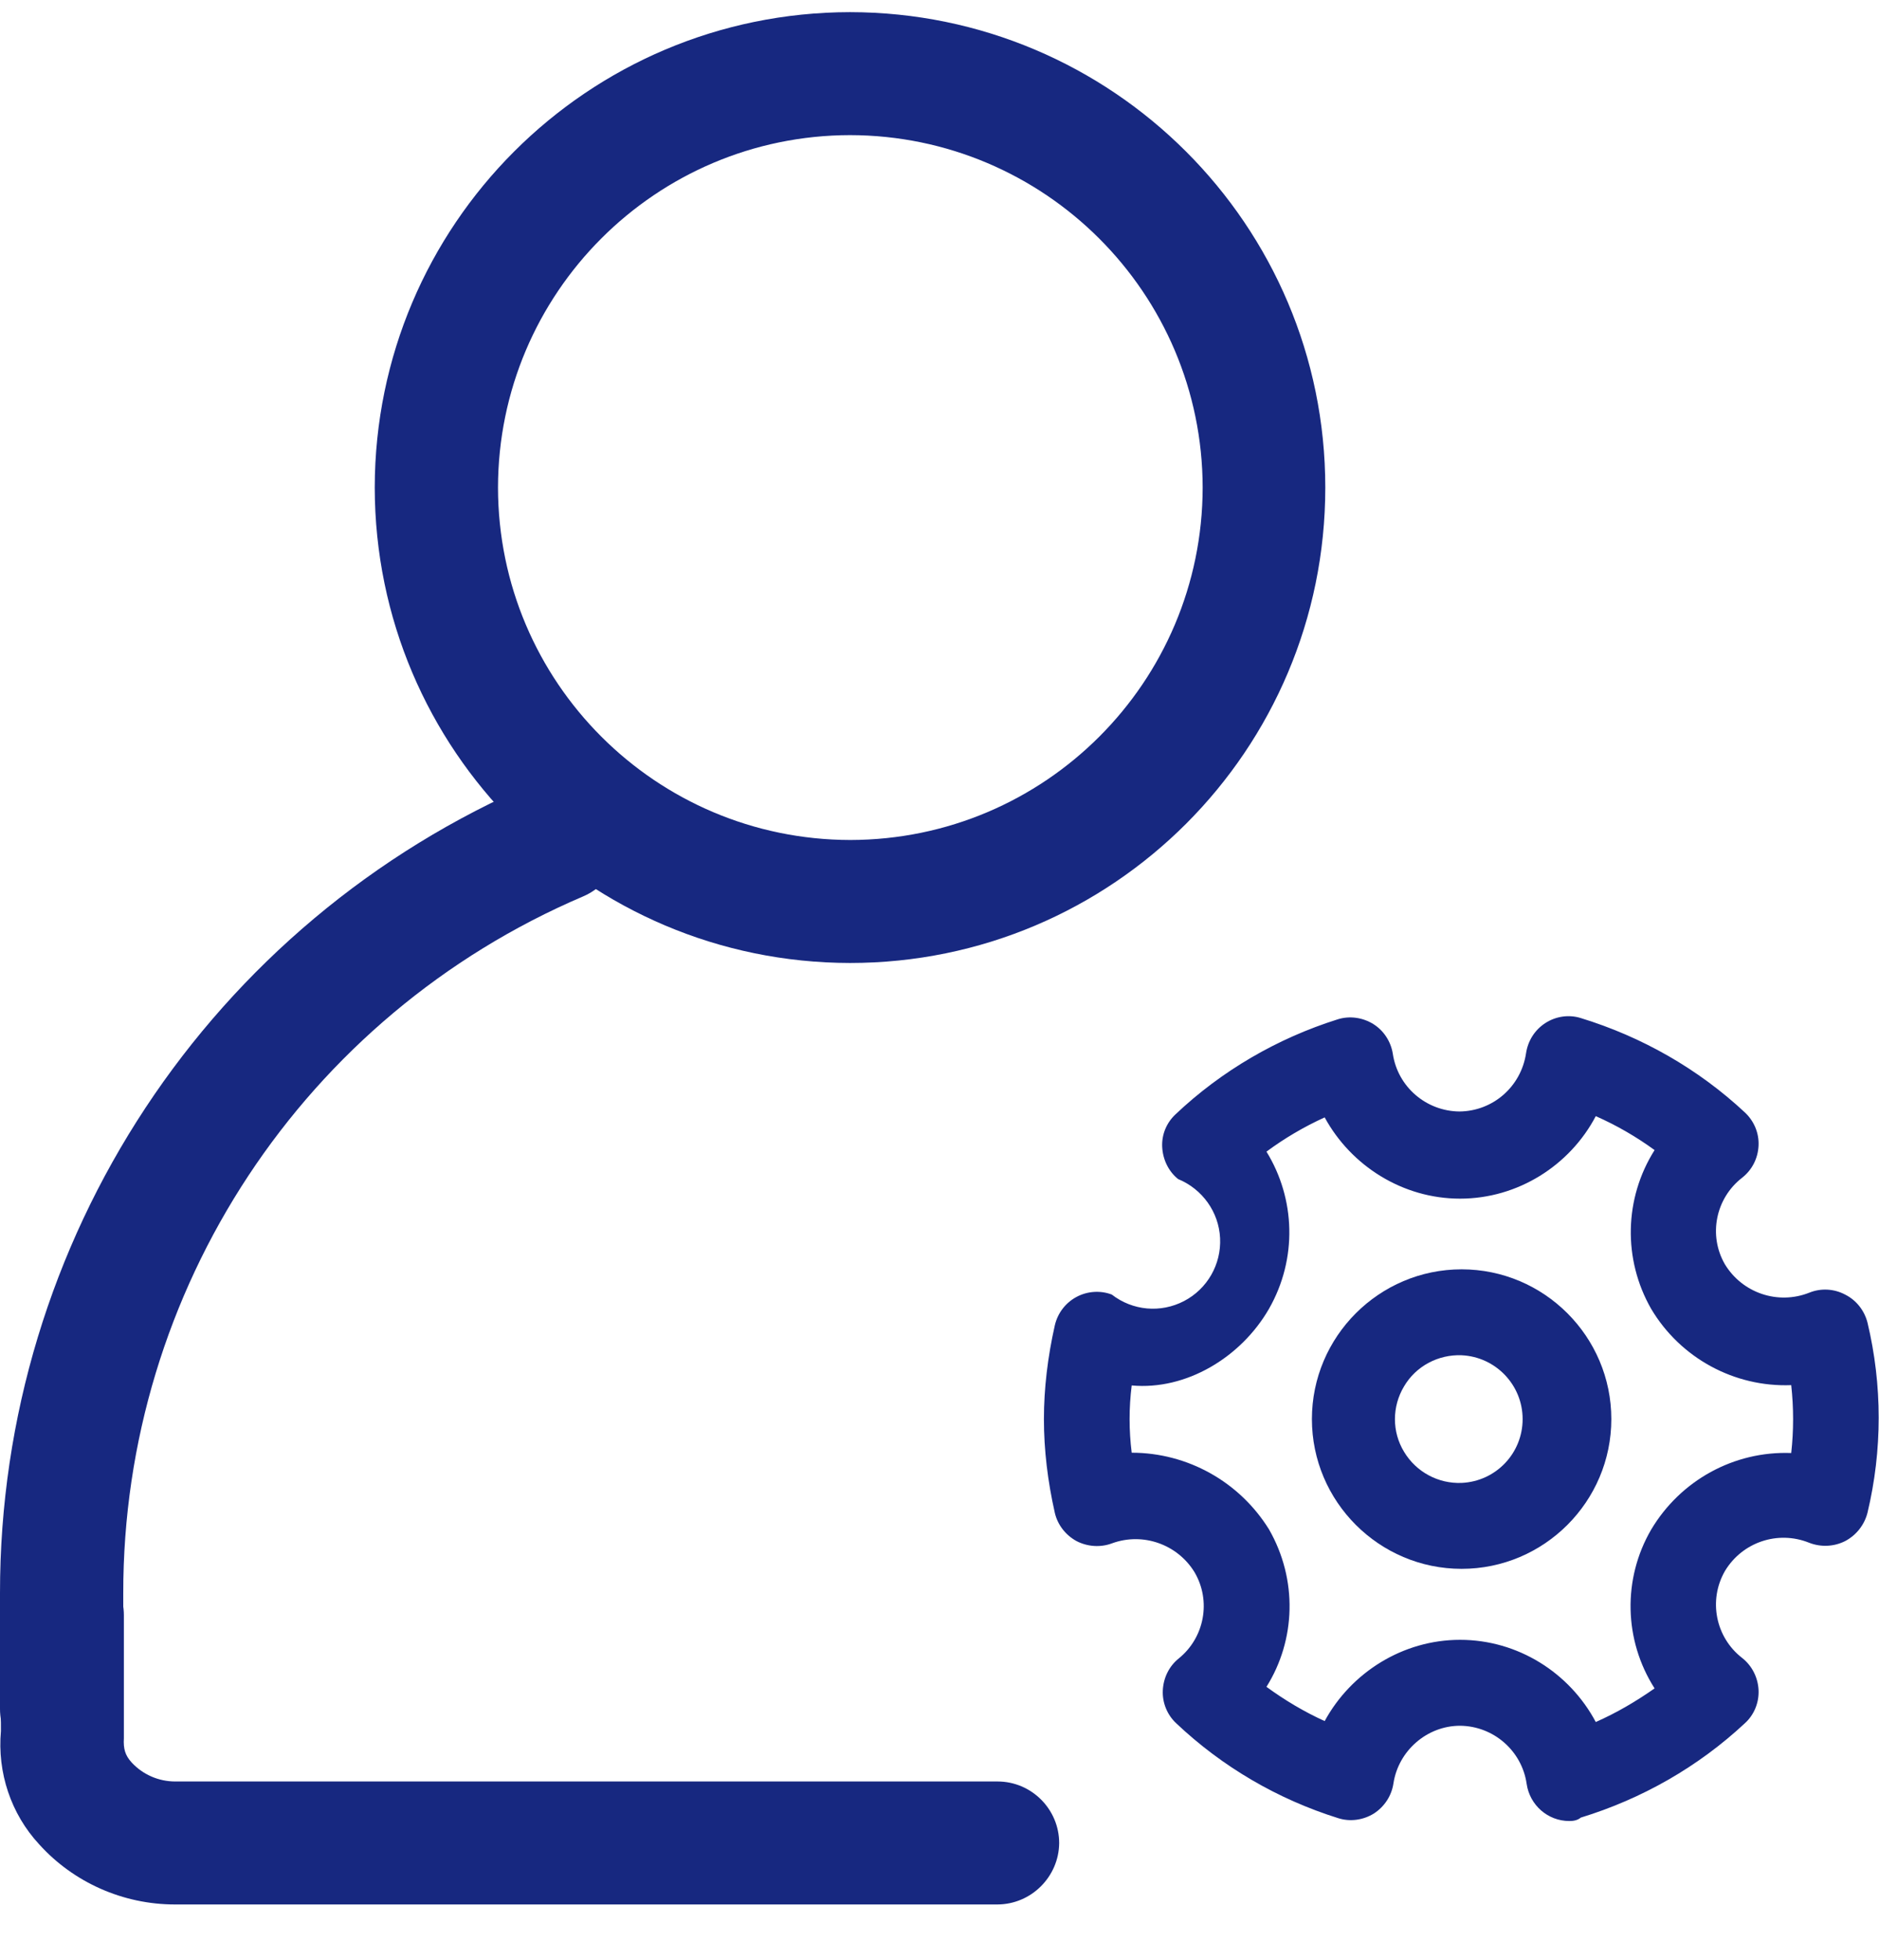
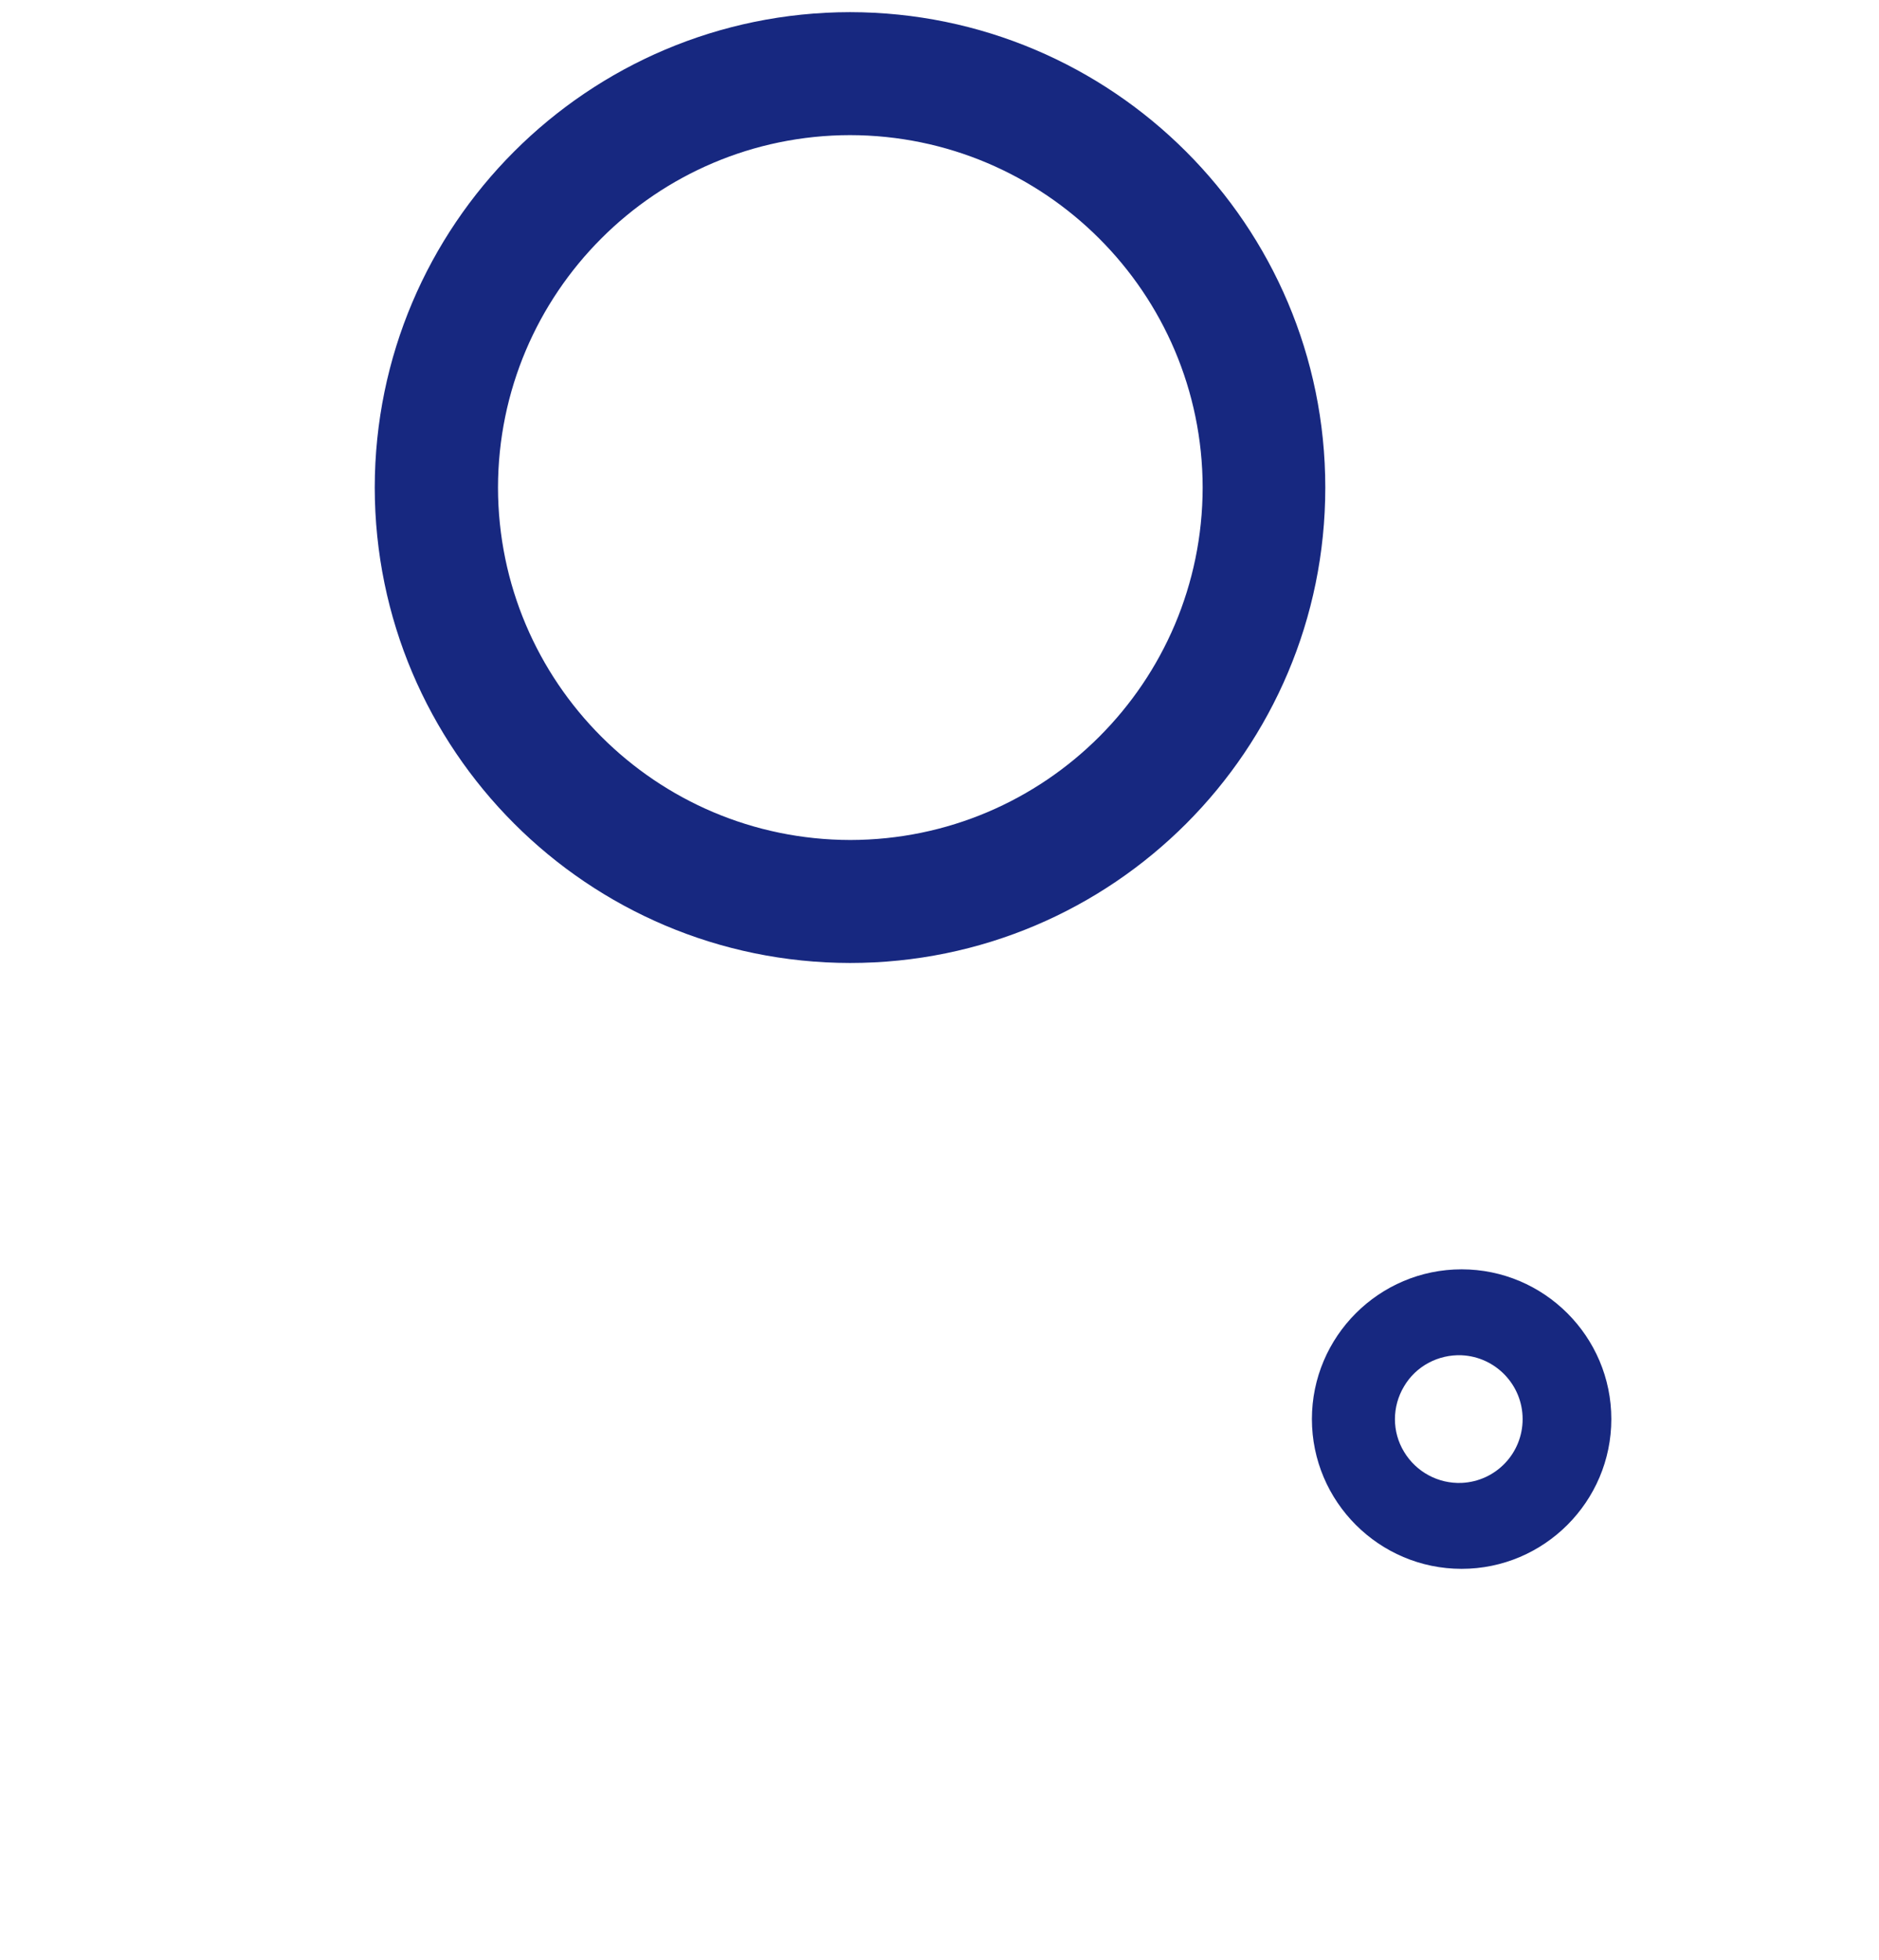
<svg xmlns="http://www.w3.org/2000/svg" version="1.1" id="图层_1" x="0px" y="0px" viewBox="0 0 60.37 62.96" style="enable-background:new 0 0 60.37 62.96;" xml:space="preserve">
  <style type="text/css">
	.st0{fill:#F3F3F3;}
	.st1{fill:#172880;}
	.st2{clip-path:url(#SVGID_00000147222354491009102280000001763857195277254839_);}
	.st3{clip-path:url(#SVGID_00000018935119565705494070000005365701264518391194_);}
	.st4{fill:url(#SVGID_00000036932148503949646820000001845027539392900540_);}
	.st5{fill-rule:evenodd;clip-rule:evenodd;fill:#172880;}
	.st6{fill:#FFFFFF;}
	.st7{fill:#E0E0E0;}
	.st8{fill:none;stroke:#FFFFFF;stroke-width:0.414;stroke-miterlimit:10;}
	.st9{fill:#1D2080;}
	.st10{fill:#13227A;}
	.st11{opacity:0.2;}
	.st12{fill:none;stroke:#CCCDCD;stroke-width:0.177;stroke-miterlimit:10;}
	.st13{fill:#202121;}
	.st14{fill:url(#SVGID_00000021825305665956042890000015717345551404721053_);}
	.st15{fill-rule:evenodd;clip-rule:evenodd;fill:#595757;}
	.st16{fill-rule:evenodd;clip-rule:evenodd;fill:#123180;}
	.st17{fill:#CCCDCD;}
	.st18{fill:none;}
	.st19{fill:none;stroke:#8F9090;stroke-width:0.221;stroke-miterlimit:10;}
	.st20{fill:none;stroke:#8F9090;stroke-width:0.178;stroke-miterlimit:10;}
</style>
  <g>
-     <path class="st1" d="M32.04,61.17H5.62c-1.67,0-3.26-0.71-4.36-1.93c-0.91-0.98-1.35-2.31-1.23-3.64l-0.01-3.72   c0-1.09,0.89-1.98,1.98-1.98c1.09,0,1.98,0.89,1.98,1.98v3.95c-0.02,0.34,0.04,0.55,0.25,0.78c0.36,0.39,0.87,0.61,1.4,0.61h26.42   c1.09,0,1.98,0.89,1.98,1.98C34.02,60.28,33.13,61.17,32.04,61.17L32.04,61.17z M32.04,61.17" />
-     <path class="st1" d="M1.98,56.87C0.89,56.87,0,55.98,0,54.89v-3.71C-0.01,39.84,6.75,29.6,17.18,25.15c1-0.42,2.16,0.04,2.6,1.04   c0.43,1.01-0.04,2.17-1.04,2.6C9.76,32.62,3.95,41.43,3.96,51.18v3.71C3.95,55.98,3.07,56.87,1.98,56.87L1.98,56.87z M1.98,56.87" />
    <path class="st1" d="M27.31,30.93c-8.43-0.01-15.26-6.84-15.27-15.27C12.05,7.23,18.88,0.4,27.31,0.39   c8.43,0.01,15.27,6.84,15.27,15.27C42.58,24.09,35.75,30.93,27.31,30.93L27.31,30.93z M27.31,4.34C21.07,4.35,16.01,9.41,16,15.66   c0.01,6.25,5.07,11.31,11.32,11.32c6.25-0.01,11.31-5.07,11.32-11.32C38.63,9.41,33.56,4.35,27.31,4.34L27.31,4.34z M46.96,50.39   c-2.65,0-4.81-2.16-4.81-4.81c0-2.65,2.16-4.81,4.81-4.81c2.65,0,4.81,2.16,4.81,4.81C51.77,48.23,49.61,50.39,46.96,50.39   L46.96,50.39z M46.96,43.53c-0.75-0.03-1.47,0.35-1.85,1c-0.39,0.65-0.39,1.46,0,2.1c0.39,0.65,1.1,1.03,1.85,1   c1.1-0.05,1.96-0.95,1.96-2.05C48.92,44.48,48.05,43.58,46.96,43.53L46.96,43.53z M46.96,43.53" />
-     <path class="st1" d="M50.42,58.49c-0.69,0-1.27-0.51-1.37-1.19c-0.15-1.06-1.06-1.86-2.14-1.87c-1.06,0-1.98,0.8-2.14,1.85   c-0.06,0.4-0.29,0.75-0.63,0.97c-0.34,0.21-0.76,0.27-1.14,0.15c-1.95-0.61-3.73-1.65-5.21-3.05c-0.29-0.27-0.45-0.66-0.43-1.06   c0.02-0.4,0.2-0.77,0.51-1.02c0.83-0.67,1.05-1.85,0.51-2.77c-0.55-0.9-1.66-1.29-2.65-0.93c-0.37,0.14-0.79,0.11-1.14-0.07   c-0.35-0.19-0.61-0.52-0.7-0.91c-0.23-1.02-0.35-2.02-0.35-3.01c0-0.98,0.12-1.99,0.35-3.01c0.09-0.39,0.34-0.72,0.69-0.91   c0.35-0.19,0.77-0.22,1.14-0.08c0.67,0.52,1.57,0.6,2.32,0.21c0.75-0.39,1.2-1.18,1.16-2.02s-0.57-1.58-1.35-1.9   c-0.31-0.25-0.49-0.63-0.51-1.03c-0.02-0.4,0.14-0.78,0.43-1.05c1.48-1.4,3.27-2.44,5.21-3.05c0.38-0.12,0.8-0.06,1.14,0.15   c0.34,0.21,0.57,0.57,0.63,0.96c0.16,1.06,1.07,1.84,2.14,1.85c1.08-0.01,1.98-0.8,2.14-1.87c0.06-0.4,0.28-0.75,0.62-0.97   c0.34-0.22,0.76-0.28,1.14-0.16c1.96,0.6,3.77,1.63,5.27,3.03c0.3,0.28,0.46,0.67,0.44,1.07c-0.02,0.41-0.21,0.78-0.53,1.03   c-0.85,0.66-1.09,1.85-0.55,2.78c0.56,0.92,1.7,1.31,2.71,0.91c0.37-0.15,0.79-0.13,1.15,0.06c0.36,0.18,0.62,0.51,0.72,0.9   c0.48,2.01,0.48,4.1,0,6.11c-0.1,0.39-0.36,0.72-0.72,0.91c-0.36,0.18-0.78,0.2-1.16,0.05c-1-0.4-2.14-0.02-2.7,0.91   c-0.54,0.94-0.3,2.13,0.55,2.79c0.32,0.25,0.51,0.63,0.53,1.03c0.02,0.4-0.14,0.8-0.44,1.07c-1.5,1.4-3.31,2.43-5.27,3.03   C50.68,58.47,50.55,58.49,50.42,58.49L50.42,58.49z M46.91,52.67c1.86,0,3.52,1.06,4.36,2.64c0.66-0.29,1.29-0.66,1.89-1.08   c-0.99-1.55-1.03-3.52-0.11-5.1c0.94-1.58,2.66-2.53,4.5-2.46c0.08-0.72,0.08-1.45,0-2.18c-1.83,0.07-3.56-0.87-4.5-2.45   c-0.91-1.59-0.87-3.55,0.11-5.1c-0.59-0.43-1.23-0.8-1.89-1.09c-0.83,1.58-2.5,2.65-4.36,2.65c-1.84,0-3.5-1.05-4.35-2.61   c-0.66,0.3-1.29,0.67-1.87,1.1c0.93,1.51,1,3.44,0.08,5.05c-0.9,1.56-2.66,2.62-4.41,2.46c-0.09,0.72-0.09,1.44,0,2.16   c1.79,0,3.46,0.93,4.41,2.46c0.93,1.62,0.86,3.56-0.08,5.06c0.59,0.43,1.21,0.8,1.87,1.1C43.41,53.72,45.07,52.67,46.91,52.67   L46.91,52.67z M46.91,52.67" />
  </g>
</svg>